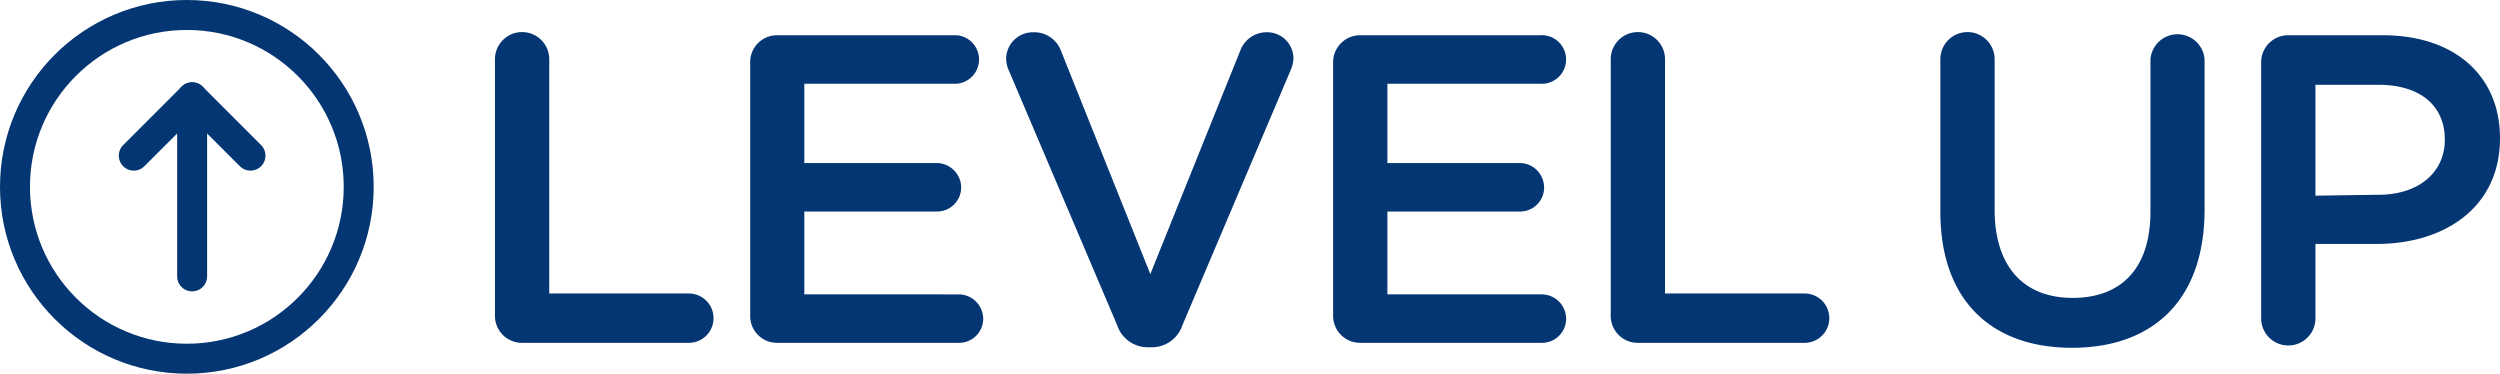
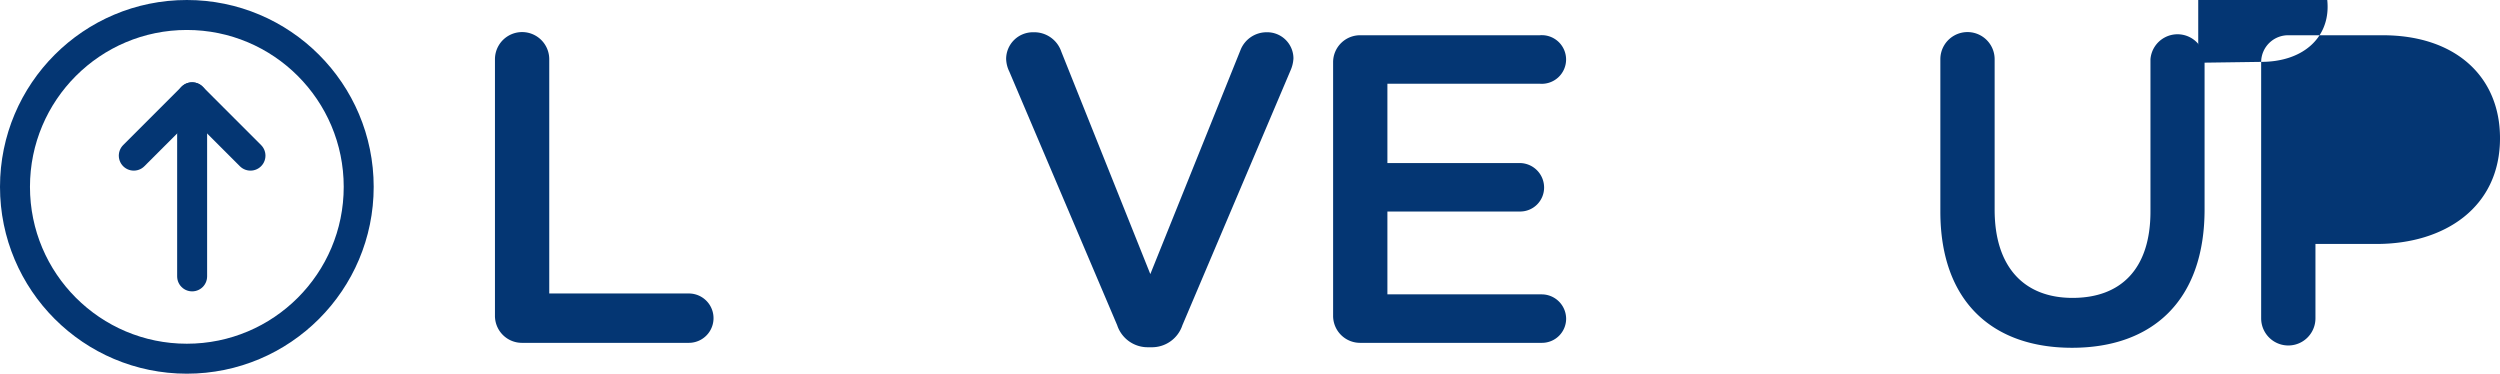
<svg xmlns="http://www.w3.org/2000/svg" viewBox="0 0 141.83 21.2">
  <defs>
    <style>.cls-1{fill:#043673;}.cls-2{fill:none;stroke:#043673;stroke-linecap:round;stroke-linejoin:round;stroke-width:1.7px;}</style>
  </defs>
  <title>wyndam_level_up</title>
  <g id="Layer_2" data-name="Layer 2">
    <g id="Layer_1-2" data-name="Layer 1">
      <path class="cls-1" d="M28.08,3.36a1.54,1.54,0,0,1,3.08,0V16.65h7.92a1.4,1.4,0,0,1,0,2.8H29.63a1.53,1.53,0,0,1-1.55-1.55Z" />
-       <path class="cls-1" d="M42.56,17.9V3.51A1.52,1.52,0,0,1,44.11,2H54.28a1.38,1.38,0,0,1,0,2.75H45.63V9.25h7.52a1.4,1.4,0,0,1,1.38,1.4A1.37,1.37,0,0,1,53.15,12H45.63v4.7H54.4a1.4,1.4,0,0,1,1.38,1.38,1.37,1.37,0,0,1-1.38,1.37H44.11A1.52,1.52,0,0,1,42.56,17.9Z" />
      <path class="cls-1" d="M63.38,18.45,57.26,4.06a1.75,1.75,0,0,1-.18-.73,1.52,1.52,0,0,1,1.55-1.5,1.62,1.62,0,0,1,1.58,1.1l5.05,12.62L70.38,2.83a1.59,1.59,0,0,1,1.47-1,1.49,1.49,0,0,1,1.53,1.48,1.93,1.93,0,0,1-.15.65L67.08,18.45a1.82,1.82,0,0,1-1.77,1.25h-.18A1.82,1.82,0,0,1,63.38,18.45Z" />
      <path class="cls-1" d="M75.63,17.9V3.51A1.53,1.53,0,0,1,77.18,2H87.35a1.38,1.38,0,1,1,0,2.75H78.71V9.25h7.52a1.39,1.39,0,0,1,1.37,1.4A1.36,1.36,0,0,1,86.23,12H78.71v4.7h8.77a1.39,1.39,0,0,1,1.37,1.38,1.37,1.37,0,0,1-1.37,1.37H77.18A1.53,1.53,0,0,1,75.63,17.9Z" />
-       <path class="cls-1" d="M91.38,3.36a1.54,1.54,0,0,1,3.08,0V16.65h7.92a1.4,1.4,0,1,1,0,2.8H92.93a1.53,1.53,0,0,1-1.55-1.55Z" />
      <path class="cls-1" d="M110.08,12V3.36a1.54,1.54,0,0,1,3.08,0V11.9c0,3.25,1.67,5,4.42,5S122,15.25,122,12V3.36a1.54,1.54,0,0,1,3.07,0v8.52c0,5.22-3,7.85-7.52,7.85S110.08,17.1,110.08,12Z" />
-       <path class="cls-1" d="M128.28,3.51A1.53,1.53,0,0,1,129.83,2h5.35c4.1,0,6.65,2.32,6.65,5.84v0c0,3.93-3.15,6-7,6h-3.47v4.22a1.54,1.54,0,0,1-3.08,0Zm6.65,7.54c2.32,0,3.77-1.3,3.77-3.12v0c0-2-1.47-3.12-3.77-3.12h-3.57v6.29Z" />
+       <path class="cls-1" d="M128.28,3.51A1.53,1.53,0,0,1,129.83,2h5.35c4.1,0,6.65,2.32,6.65,5.84v0c0,3.93-3.15,6-7,6h-3.47v4.22a1.54,1.54,0,0,1-3.08,0Zc2.32,0,3.77-1.3,3.77-3.12v0c0-2-1.47-3.12-3.77-3.12h-3.57v6.29Z" />
      <polyline class="cls-2" points="7.59 8.83 10.9 5.52 14.21 8.83" />
      <line class="cls-2" x1="10.9" y1="5.52" x2="10.9" y2="15.68" />
      <circle class="cls-2" cx="10.6" cy="10.6" r="9.75" />
    </g>
  </g>
</svg>